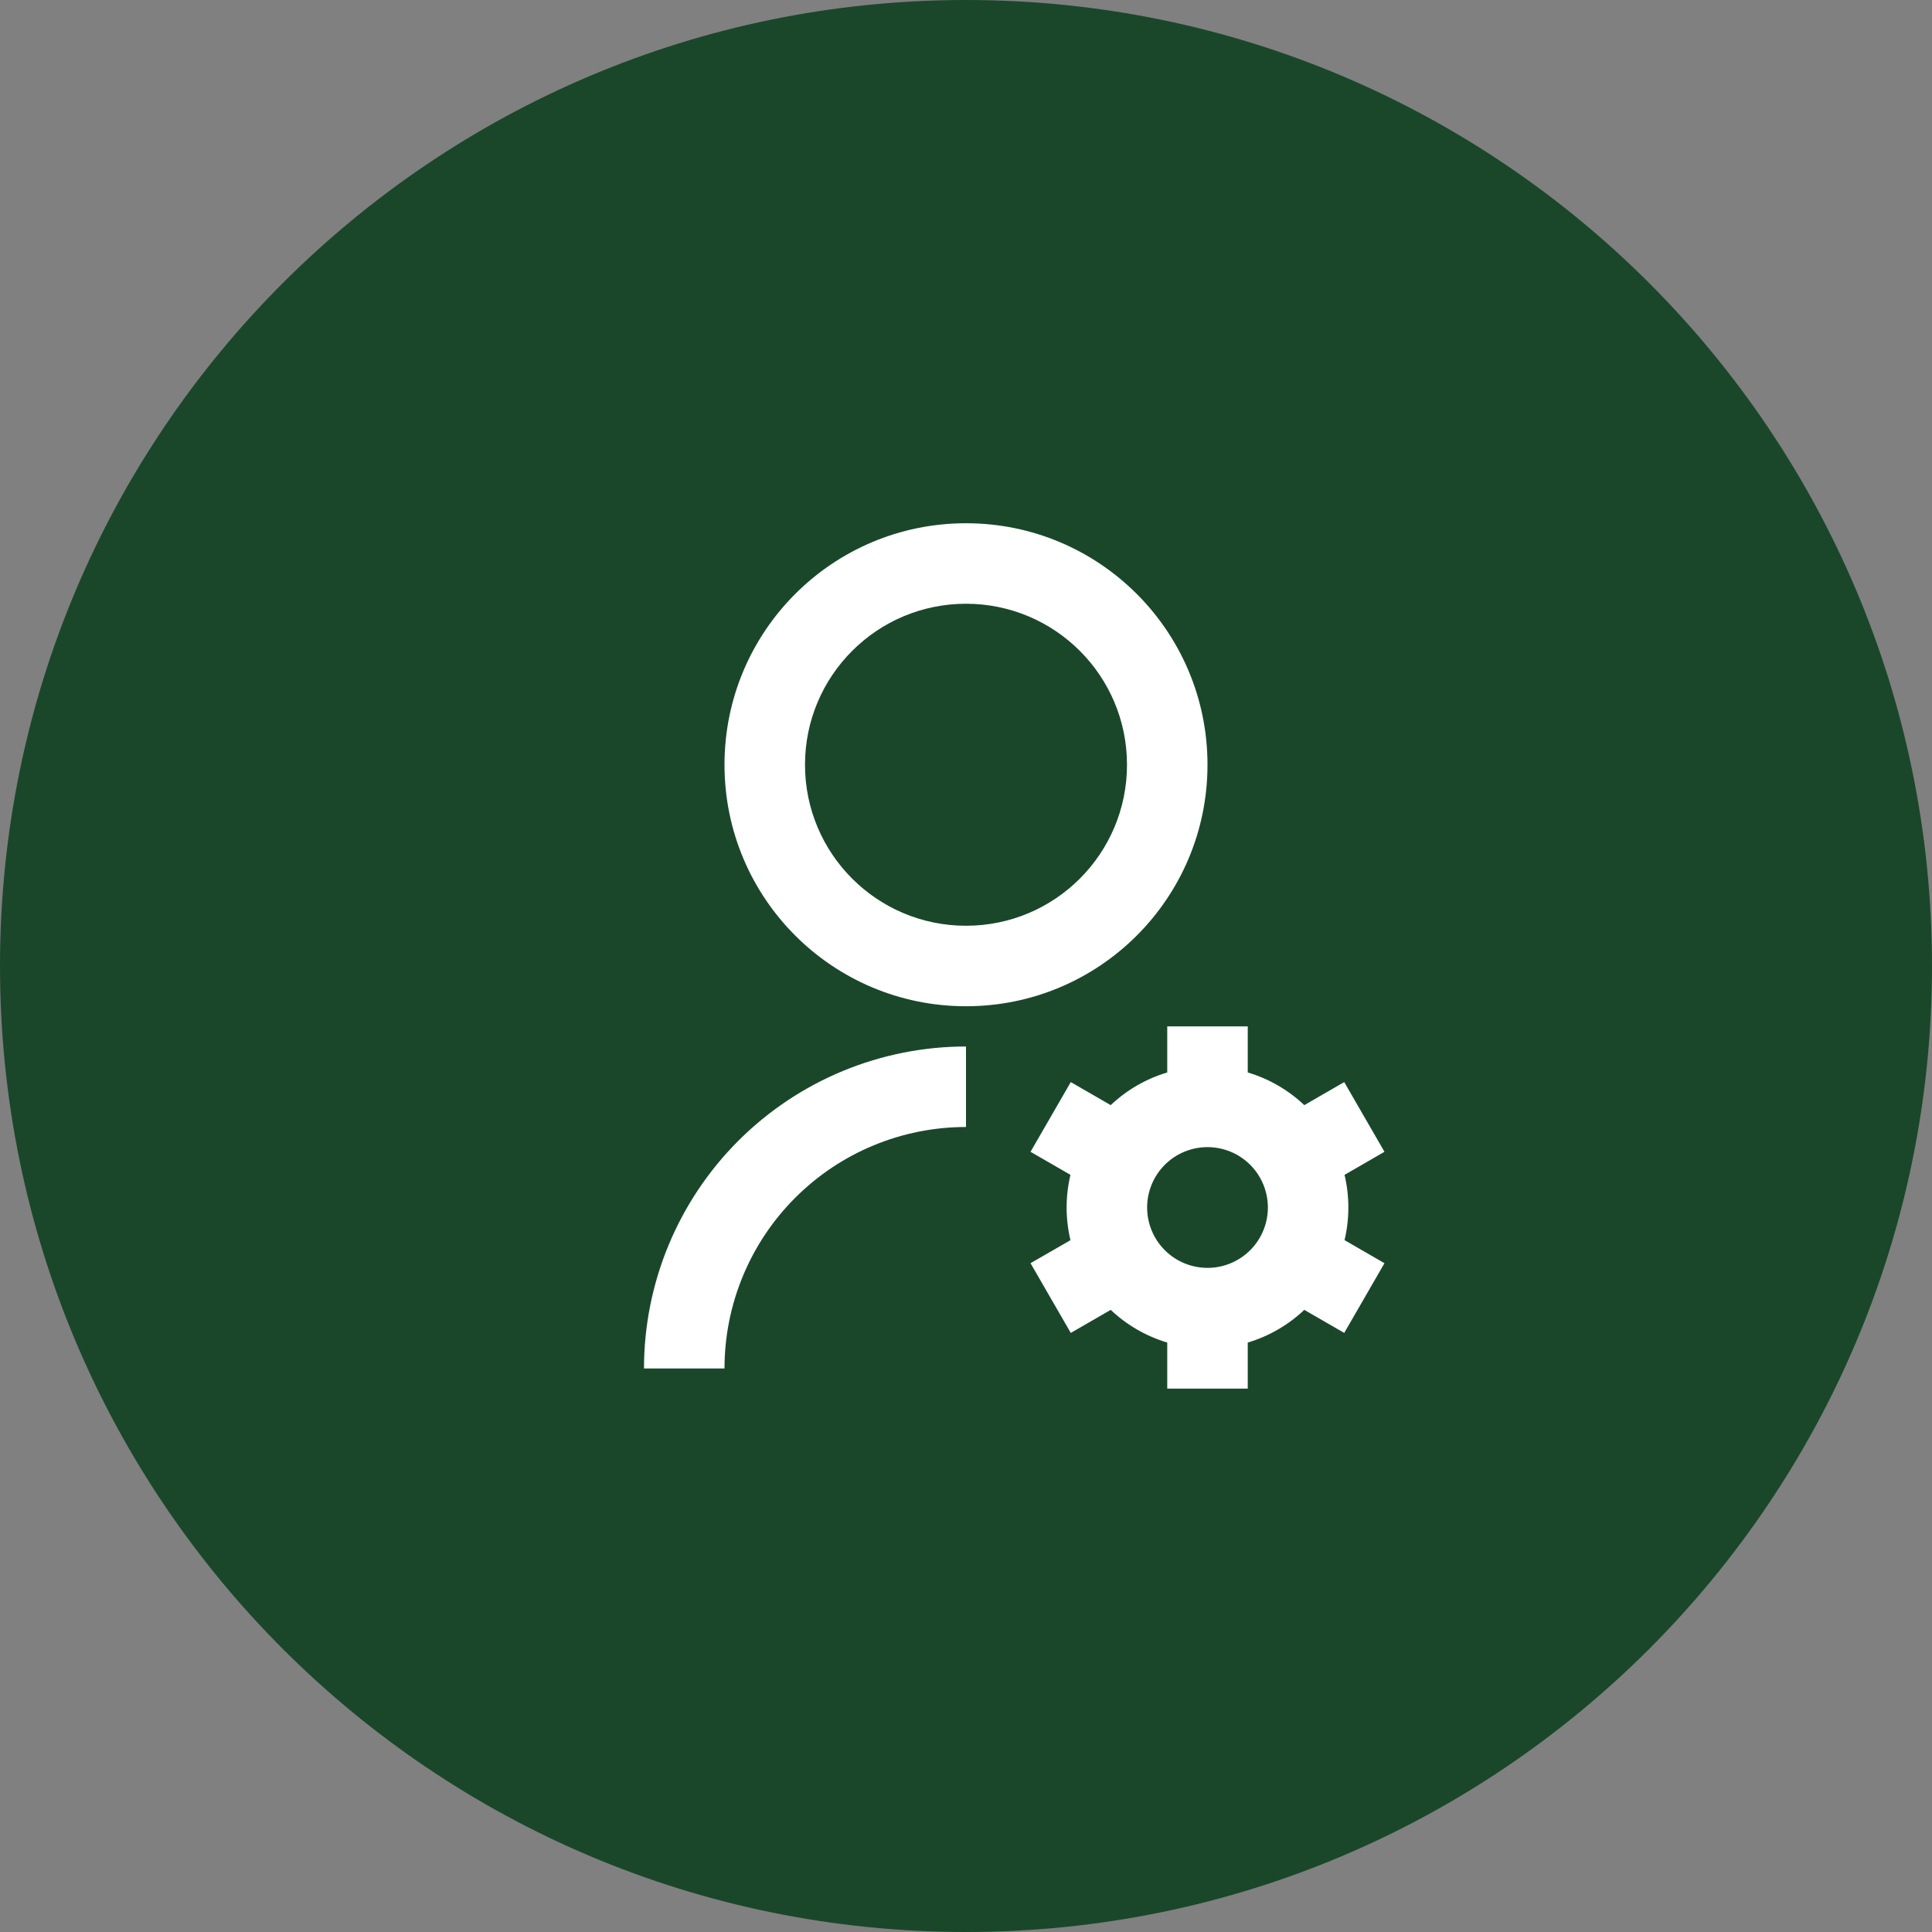
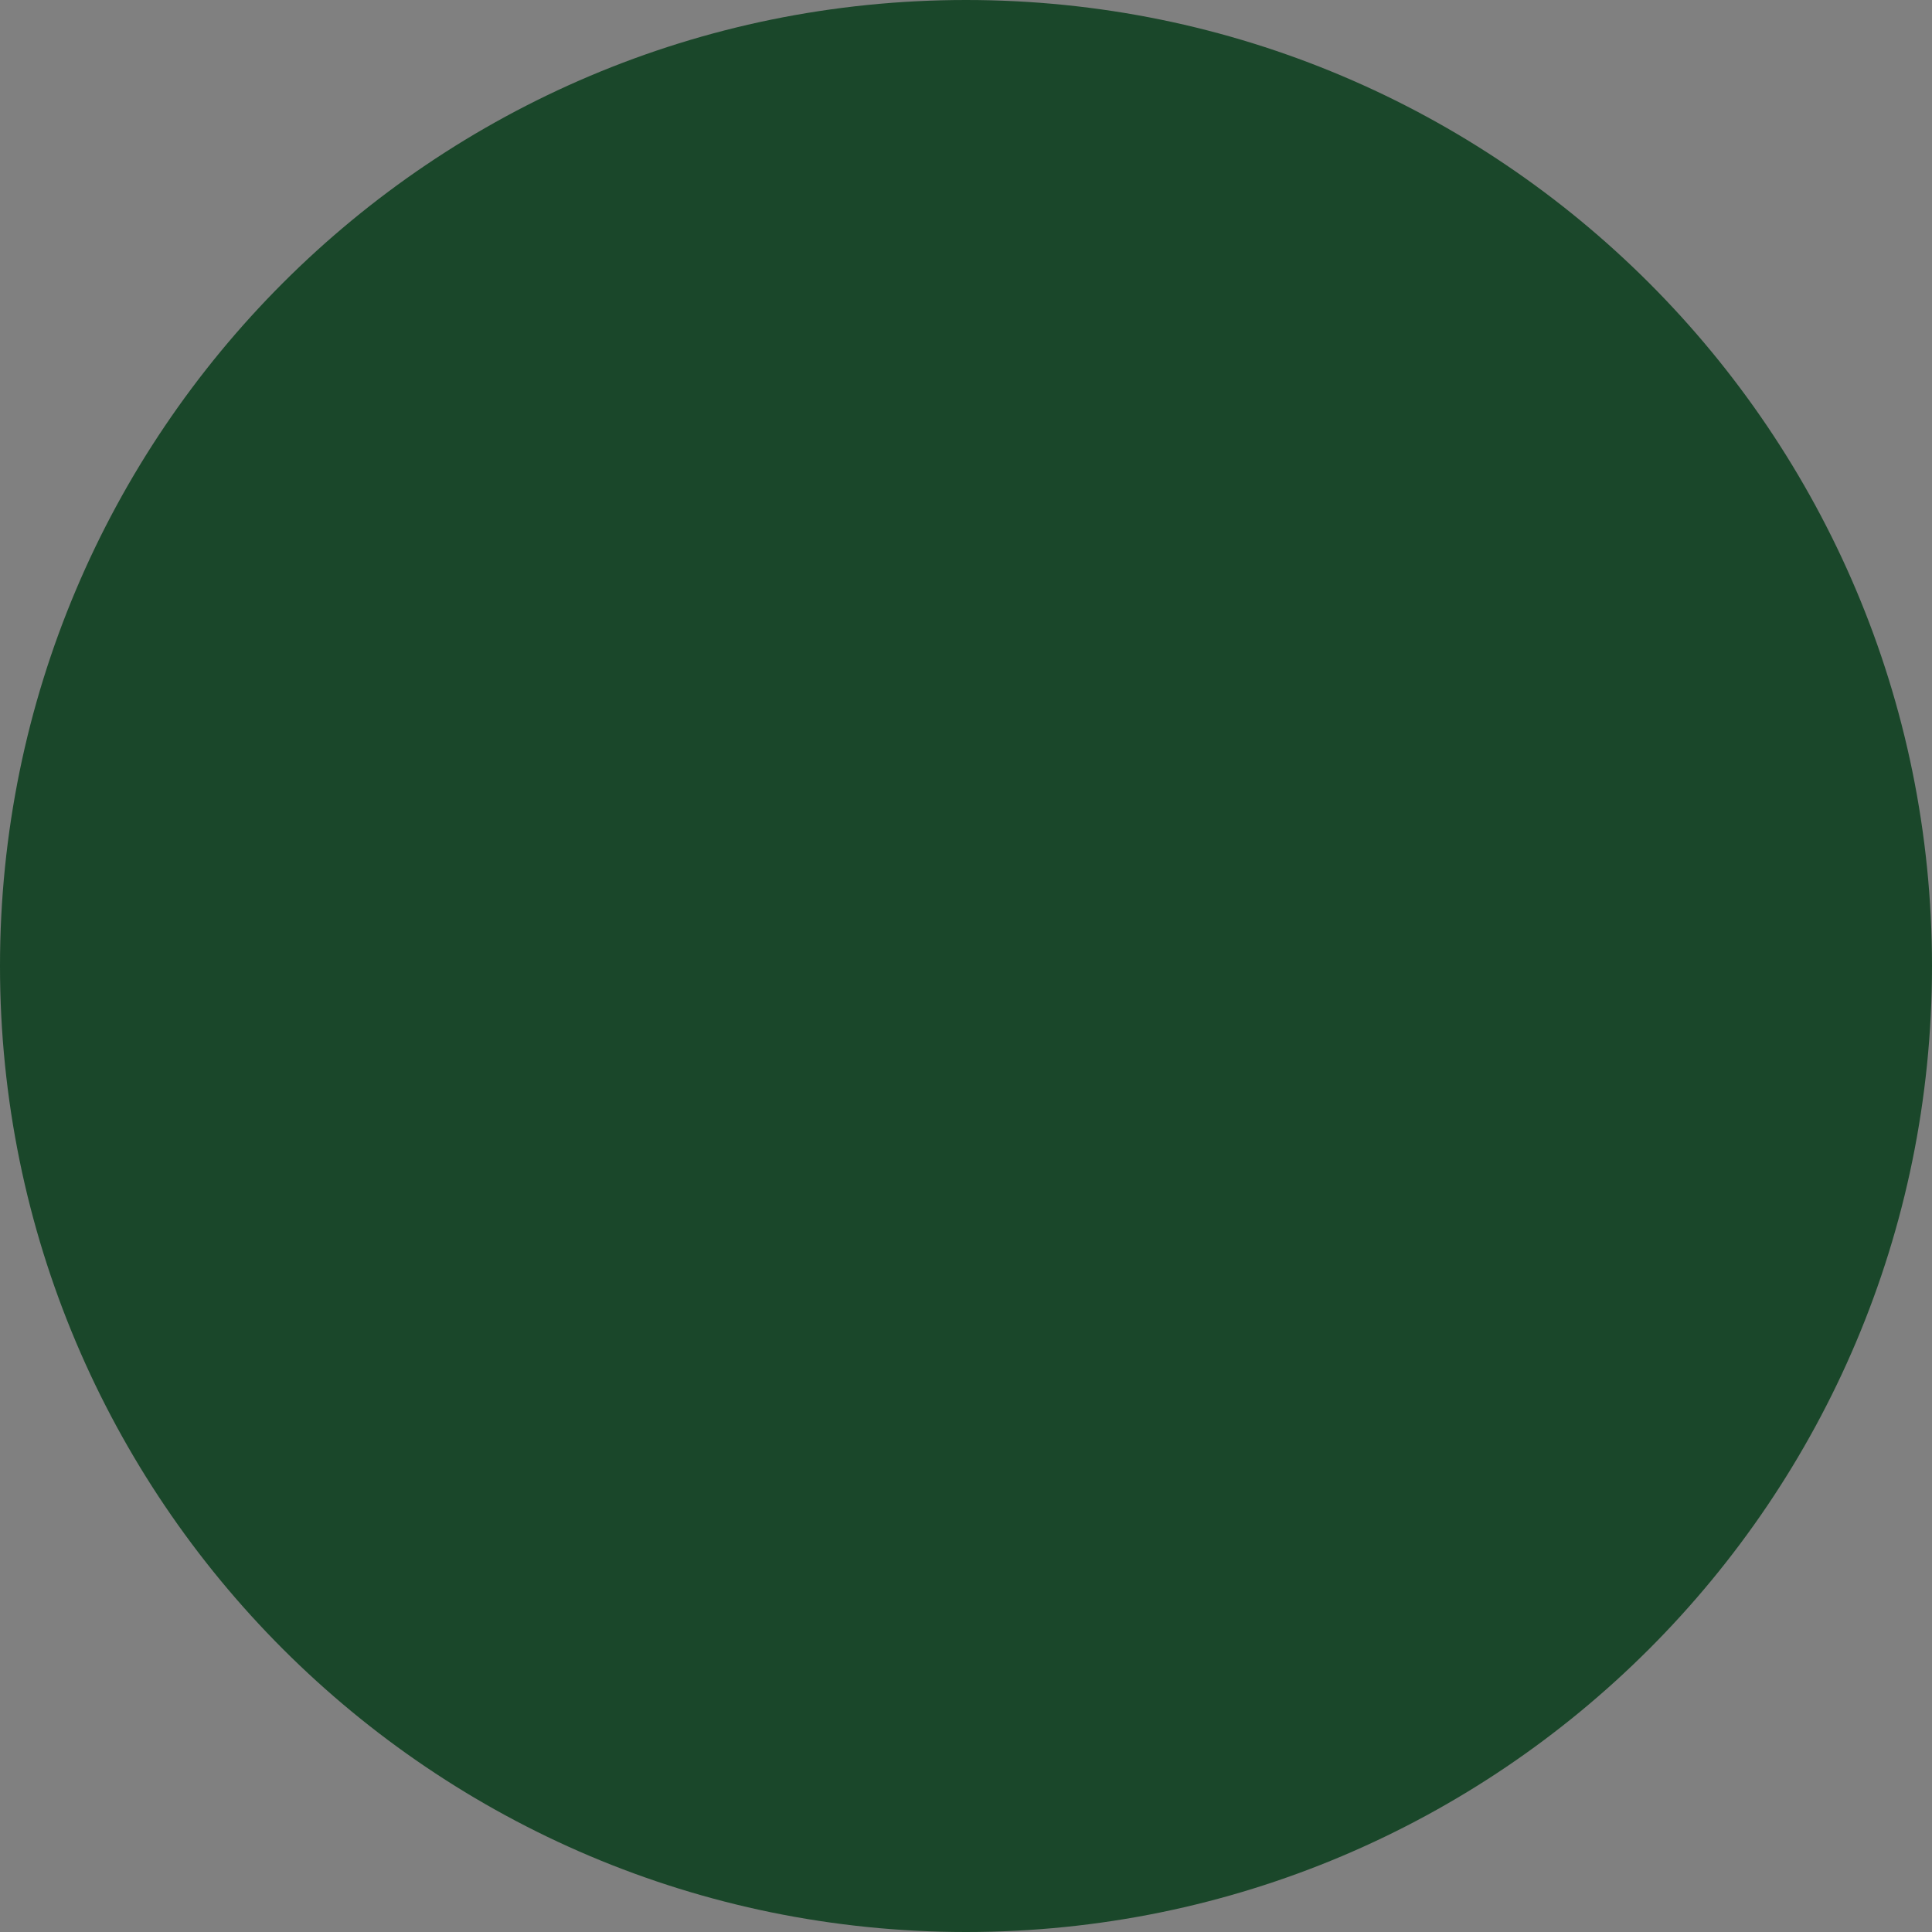
<svg xmlns="http://www.w3.org/2000/svg" width="60" height="60" viewBox="0 0 60 60" fill="none">
  <rect x="0" y="0" width="60" height="60" fill="#808080" stroke="none" />
  <path d="M0 30C0 13.431 13.431 0 30 0C46.569 0 60 13.431 60 30C60 46.569 46.569 60 30 60C13.431 60 0 46.569 0 30Z" fill="#1A472A" />
  <g clip-path="url(#clip0_741_9619)">
-     <path d="M30 32.5V35C28.011 35 26.103 35.79 24.697 37.197C23.29 38.603 22.5 40.511 22.5 42.5H20C20 39.848 21.054 37.304 22.929 35.429C24.804 33.554 27.348 32.5 30 32.5ZM30 31.25C25.856 31.25 22.5 27.894 22.5 23.75C22.5 19.606 25.856 16.25 30 16.25C34.144 16.25 37.5 19.606 37.5 23.75C37.5 27.894 34.144 31.25 30 31.25ZM30 28.75C32.763 28.75 35 26.512 35 23.75C35 20.988 32.763 18.75 30 18.75C27.238 18.75 25 20.988 25 23.75C25 26.512 27.238 28.75 30 28.75ZM33.244 38.515C33.085 37.848 33.085 37.153 33.244 36.486L32.004 35.77L33.254 33.605L34.494 34.321C34.992 33.85 35.593 33.502 36.25 33.306V31.875H38.75V33.306C39.415 33.504 40.015 33.856 40.506 34.321L41.746 33.605L42.996 35.77L41.756 36.486C41.914 37.153 41.914 37.847 41.756 38.514L42.996 39.23L41.746 41.395L40.506 40.679C40.008 41.15 39.407 41.498 38.75 41.694V43.125H36.25V41.694C35.593 41.498 34.992 41.15 34.494 40.679L33.254 41.395L32.004 39.23L33.244 38.515ZM37.5 39.375C37.997 39.375 38.474 39.178 38.826 38.826C39.178 38.474 39.375 37.997 39.375 37.5C39.375 37.003 39.178 36.526 38.826 36.174C38.474 35.822 37.997 35.625 37.5 35.625C37.003 35.625 36.526 35.822 36.174 36.174C35.822 36.526 35.625 37.003 35.625 37.5C35.625 37.997 35.822 38.474 36.174 38.826C36.526 39.178 37.003 39.375 37.5 39.375Z" fill="white" />
-   </g>
+     </g>
  <defs>
    <clipPath id="clip0_741_9619">
-       <rect width="30" height="30" fill="white" transform="translate(15 15)" />
-     </clipPath>
+       </clipPath>
  </defs>
</svg>